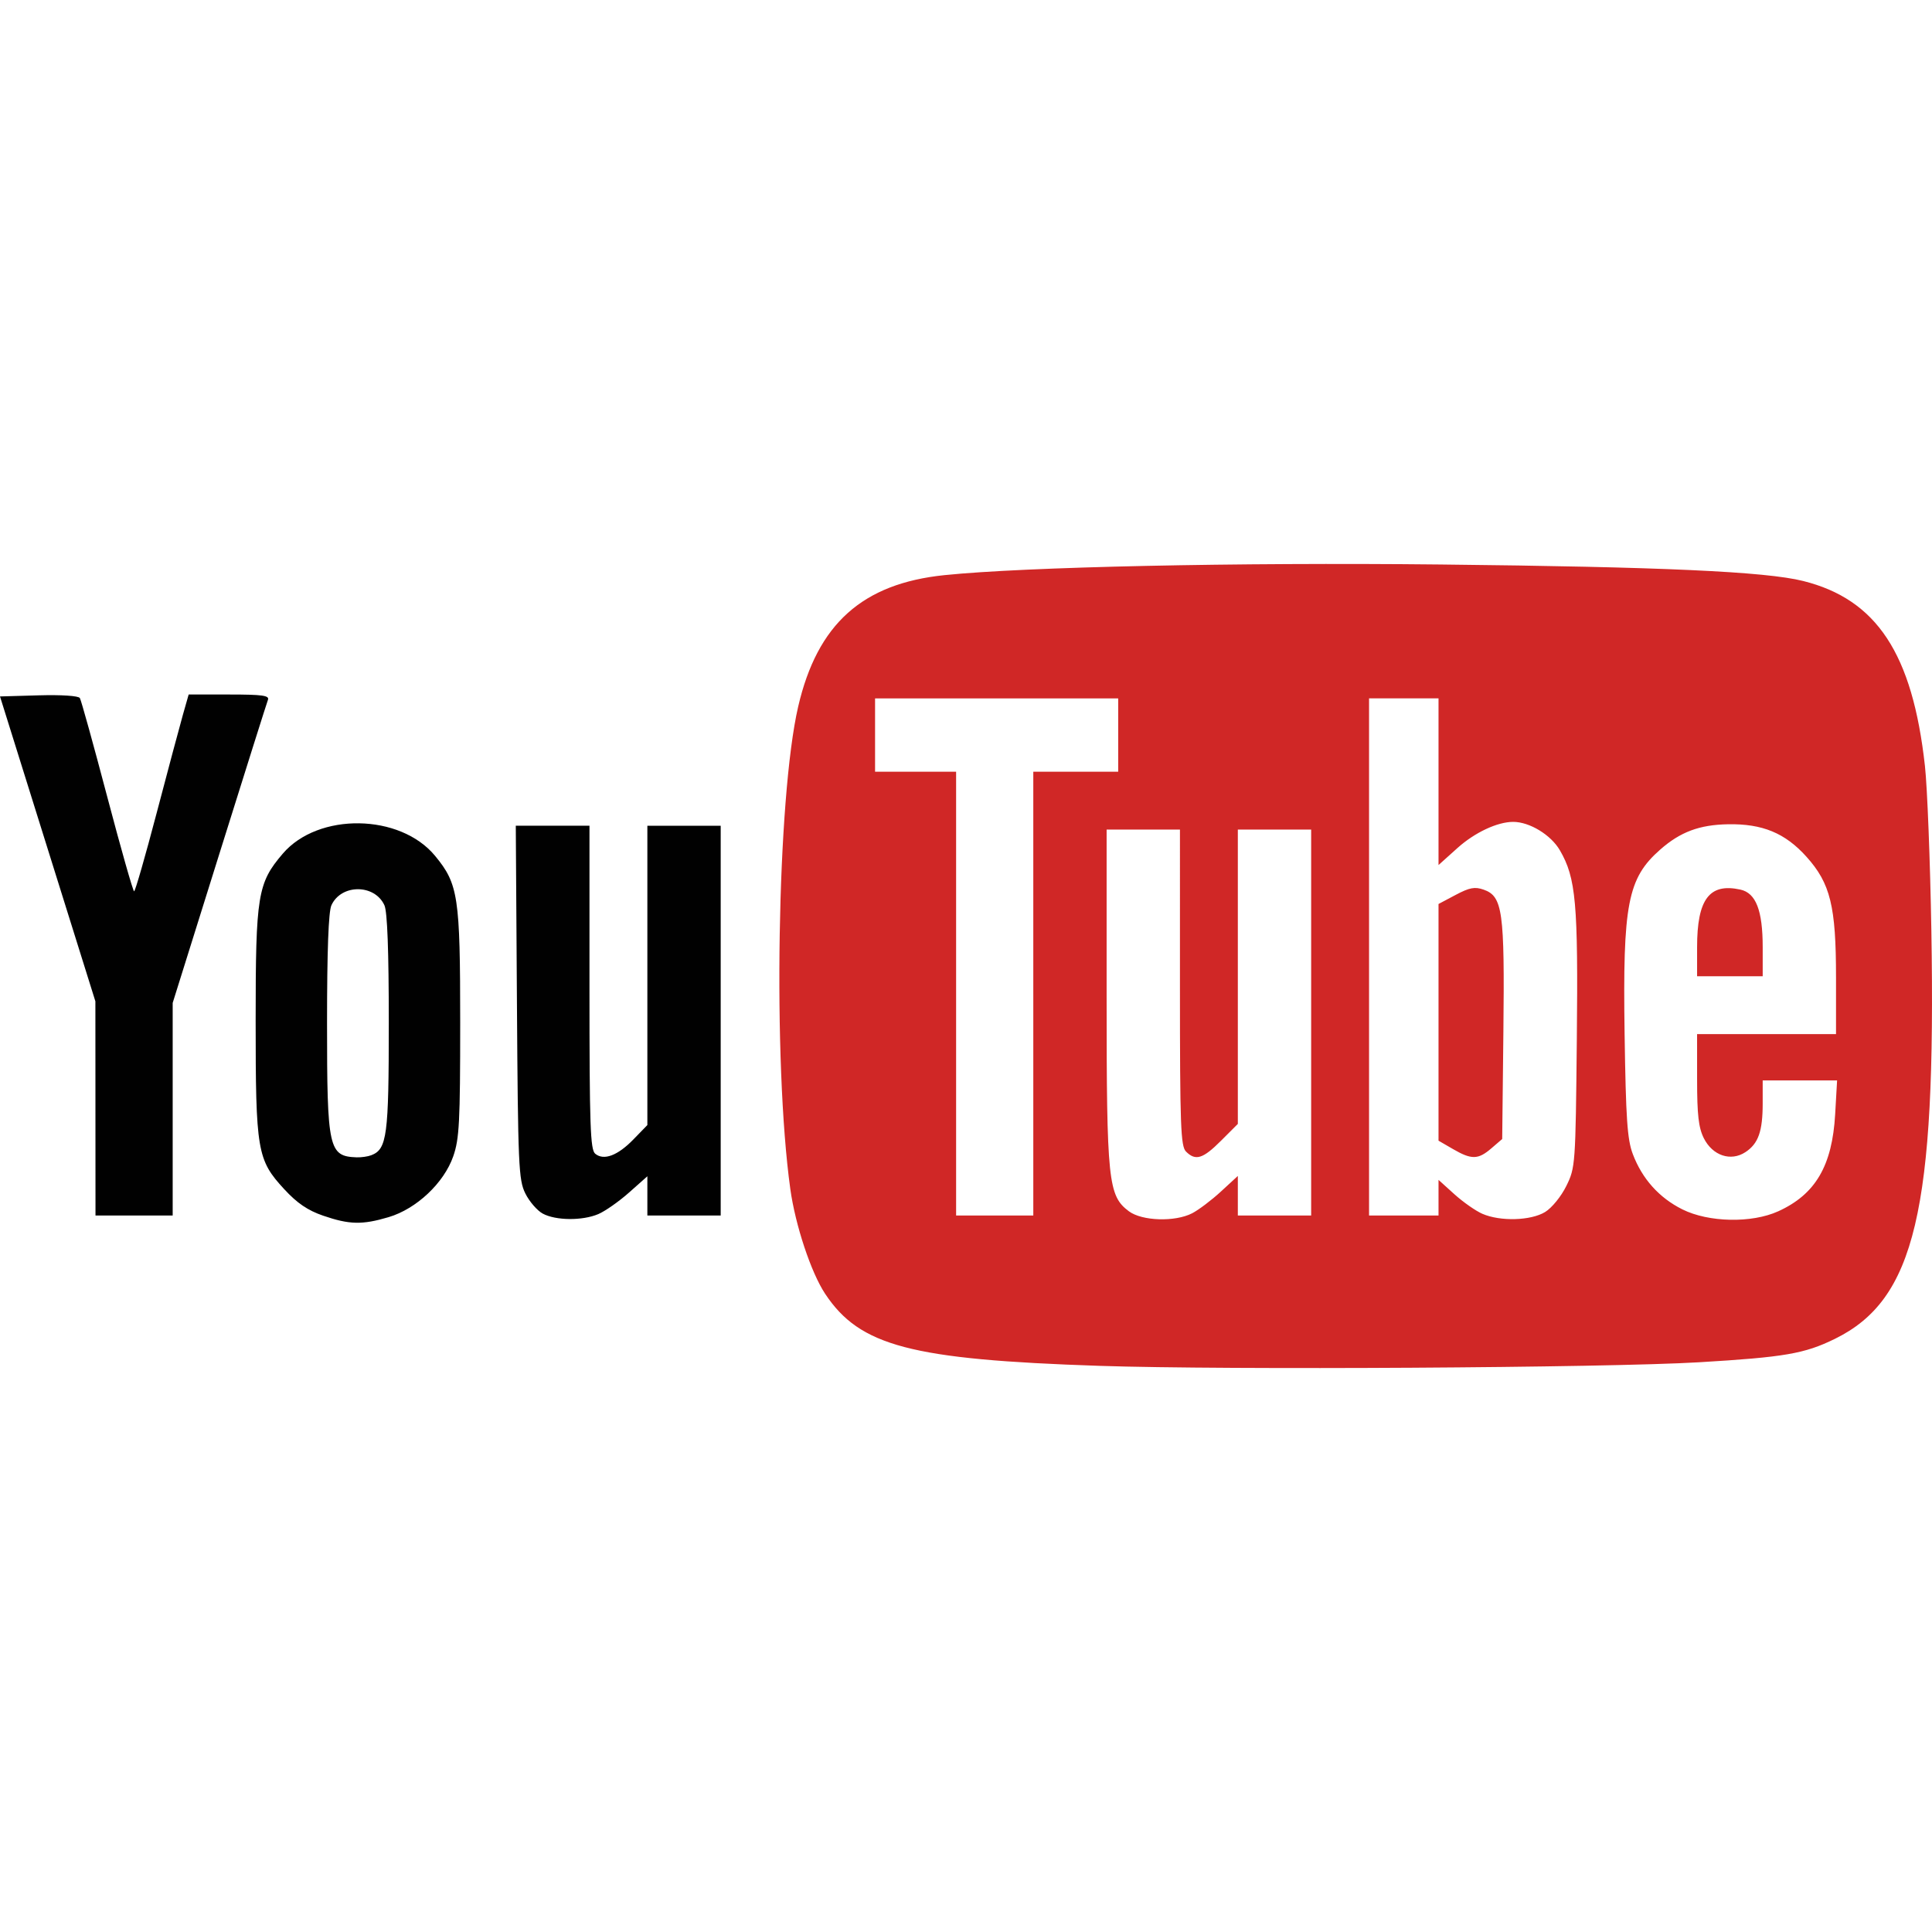
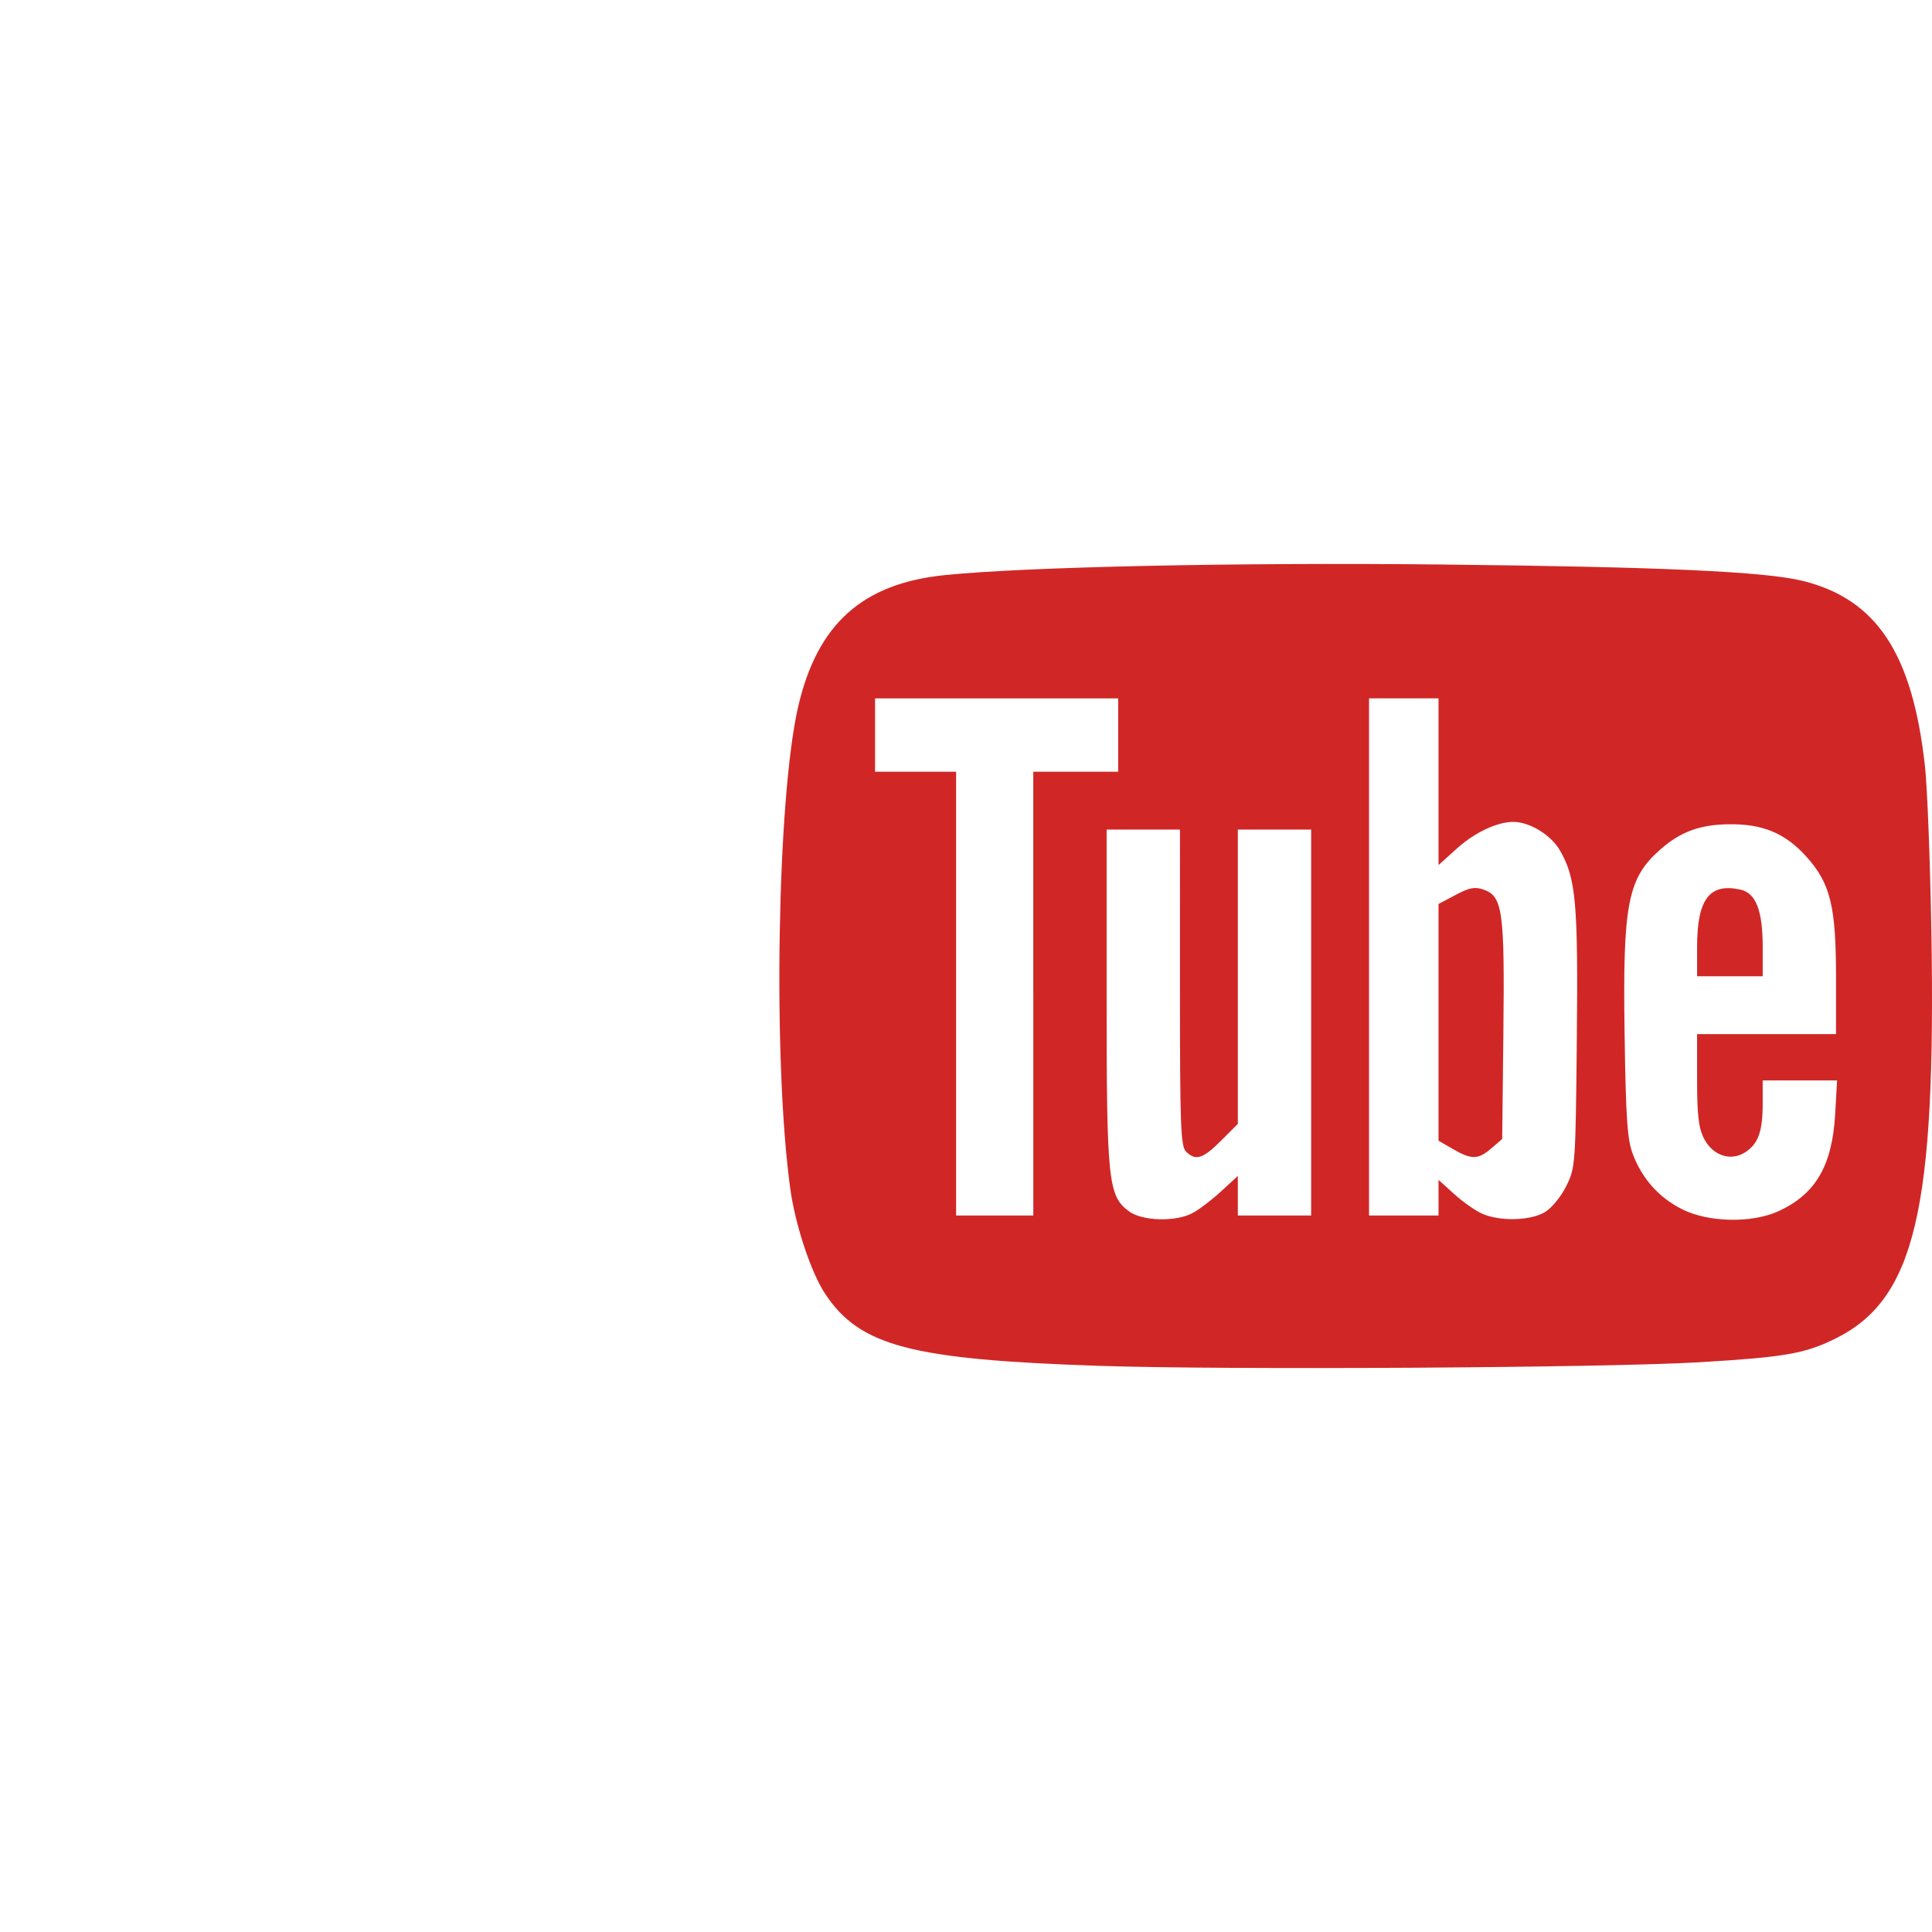
<svg xmlns="http://www.w3.org/2000/svg" width="800px" height="800px" viewBox="0 -146.13 500.612 500.612">
-   <path d="M83.743 168.876c-4.007-1.375-6.746-3.24-10.09-6.863-7.024-7.611-7.41-9.883-7.41-43.682 0-32.567.5-35.634 7.044-43.281 9.175-10.718 30.39-10.401 39.45.589 6.017 7.3 6.506 10.55 6.506 43.192 0 25.834-.224 30.14-1.8 34.66-2.416 6.922-9.535 13.619-16.758 15.764-6.812 2.023-10.167 1.949-16.942-.38zm12.455-15.666c4.09-1.57 4.545-5.006 4.545-34.282 0-18.682-.376-28.828-1.13-30.482-2.53-5.554-11.21-5.554-13.74 0-.754 1.654-1.13 11.8-1.13 30.482 0 32.665.417 34.56 7.668 34.825 1.193.043 2.897-.202 3.787-.543zm44.427 15.118c-1.44-.782-3.466-3.128-4.5-5.21-1.745-3.512-1.903-7.104-2.179-49.537l-.297-45.75h19.094v41.877c0 35.843.214 42.057 1.487 43.112 2.216 1.839 5.816.493 9.887-3.697l3.626-3.733V67.832h19v101h-19v-10.17l-4.75 4.217c-2.612 2.319-6.198 4.832-7.968 5.585-4.126 1.753-11.043 1.687-14.4-.136zM24.73 141.08l-.015-27.75-12.357-39.5L.001 34.33l10.04-.287c5.877-.168 10.293.124 10.651.704.337.545 3.524 12.035 7.082 25.533 3.56 13.498 6.698 24.544 6.977 24.546.28.002 2.902-9.108 5.828-20.246 2.927-11.137 5.992-22.612 6.813-25.5l1.493-5.25h10.536c8.584 0 10.438.258 10.003 1.39-.293.764-5.967 18.745-12.607 39.957l-12.073 38.567v55.086h-20l-.014-27.75z" fill="#010101" />
  <path d="M284.873 207.783c-48.855-1.631-62.084-5.108-71.078-18.688-3.634-5.486-7.713-17.764-9.012-27.128-4.56-32.866-3.44-101.4 2.041-125.021 4.964-21.391 16.637-31.87 37.931-34.053C265.673.748 320.203-.42 373.243.14c57.262.604 84.221 1.829 93.975 4.27 19.08 4.773 28.336 18.828 31.563 47.92.61 5.5 1.36 24.702 1.666 42.67 1.234 72.535-4.223 95.61-25.02 105.799-7.853 3.848-12.99 4.732-35.185 6.057-24.106 1.438-122.48 2.025-155.369.927zm24.034-39.536c1.686-.873 5.038-3.404 7.45-5.63l4.386-4.04v10.254h19v-100h-19V145.095l-4.368 4.367c-4.688 4.689-6.584 5.274-9.06 2.798-1.378-1.378-1.572-6.626-1.572-42.5V68.83h-19v43.319c0 47.787.393 51.568 5.768 55.58 3.403 2.539 11.964 2.809 16.396.518zm91.45-.323c1.745-1.064 4.163-4.03 5.5-6.746 2.346-4.764 2.393-5.42 2.722-37.828.36-35.532-.212-41.948-4.386-49.15-2.319-4.002-7.849-7.37-12.104-7.37-4.098 0-9.97 2.757-14.447 6.782l-4.898 4.403V34.83h-18v134h18v-9.232l4.105 3.709c2.258 2.039 5.521 4.324 7.25 5.076 4.643 2.022 12.557 1.798 16.258-.46zm-23.864-16.312l-3.75-2.174v-61.33l4.438-2.354c3.601-1.91 4.968-2.167 7.25-1.366 4.931 1.732 5.462 5.552 5.12 36.78l-.308 27.838-2.806 2.412c-3.435 2.954-5.123 2.987-9.944.194zm84.25 16.135c9.664-4.381 14.016-11.79 14.777-25.158l.5-8.758h-19.278v5.936c0 7.27-1.127 10.446-4.487 12.648-3.787 2.48-8.494.904-10.76-3.605-1.369-2.721-1.75-6.037-1.75-15.23l-.003-11.75h36v-14.683c0-18.48-1.445-24.37-7.676-31.3-5.506-6.123-11.405-8.561-20.324-8.397-7.393.135-12.333 1.978-17.522 6.534-8.48 7.447-9.766 14.082-9.259 47.847.33 21.939.693 27.284 2.117 31.057 2.432 6.442 6.825 11.347 12.858 14.354 6.8 3.386 17.95 3.614 24.807.505zm-21-68.45c0-12.438 3.191-16.682 11.221-14.918 4.031.886 5.78 5.398 5.78 14.919v7.532h-17v-7.532zm-172 12.034v-57.5h22v-19h-63v19h21v115h20v-57.5z" fill="#d02726" />
</svg>